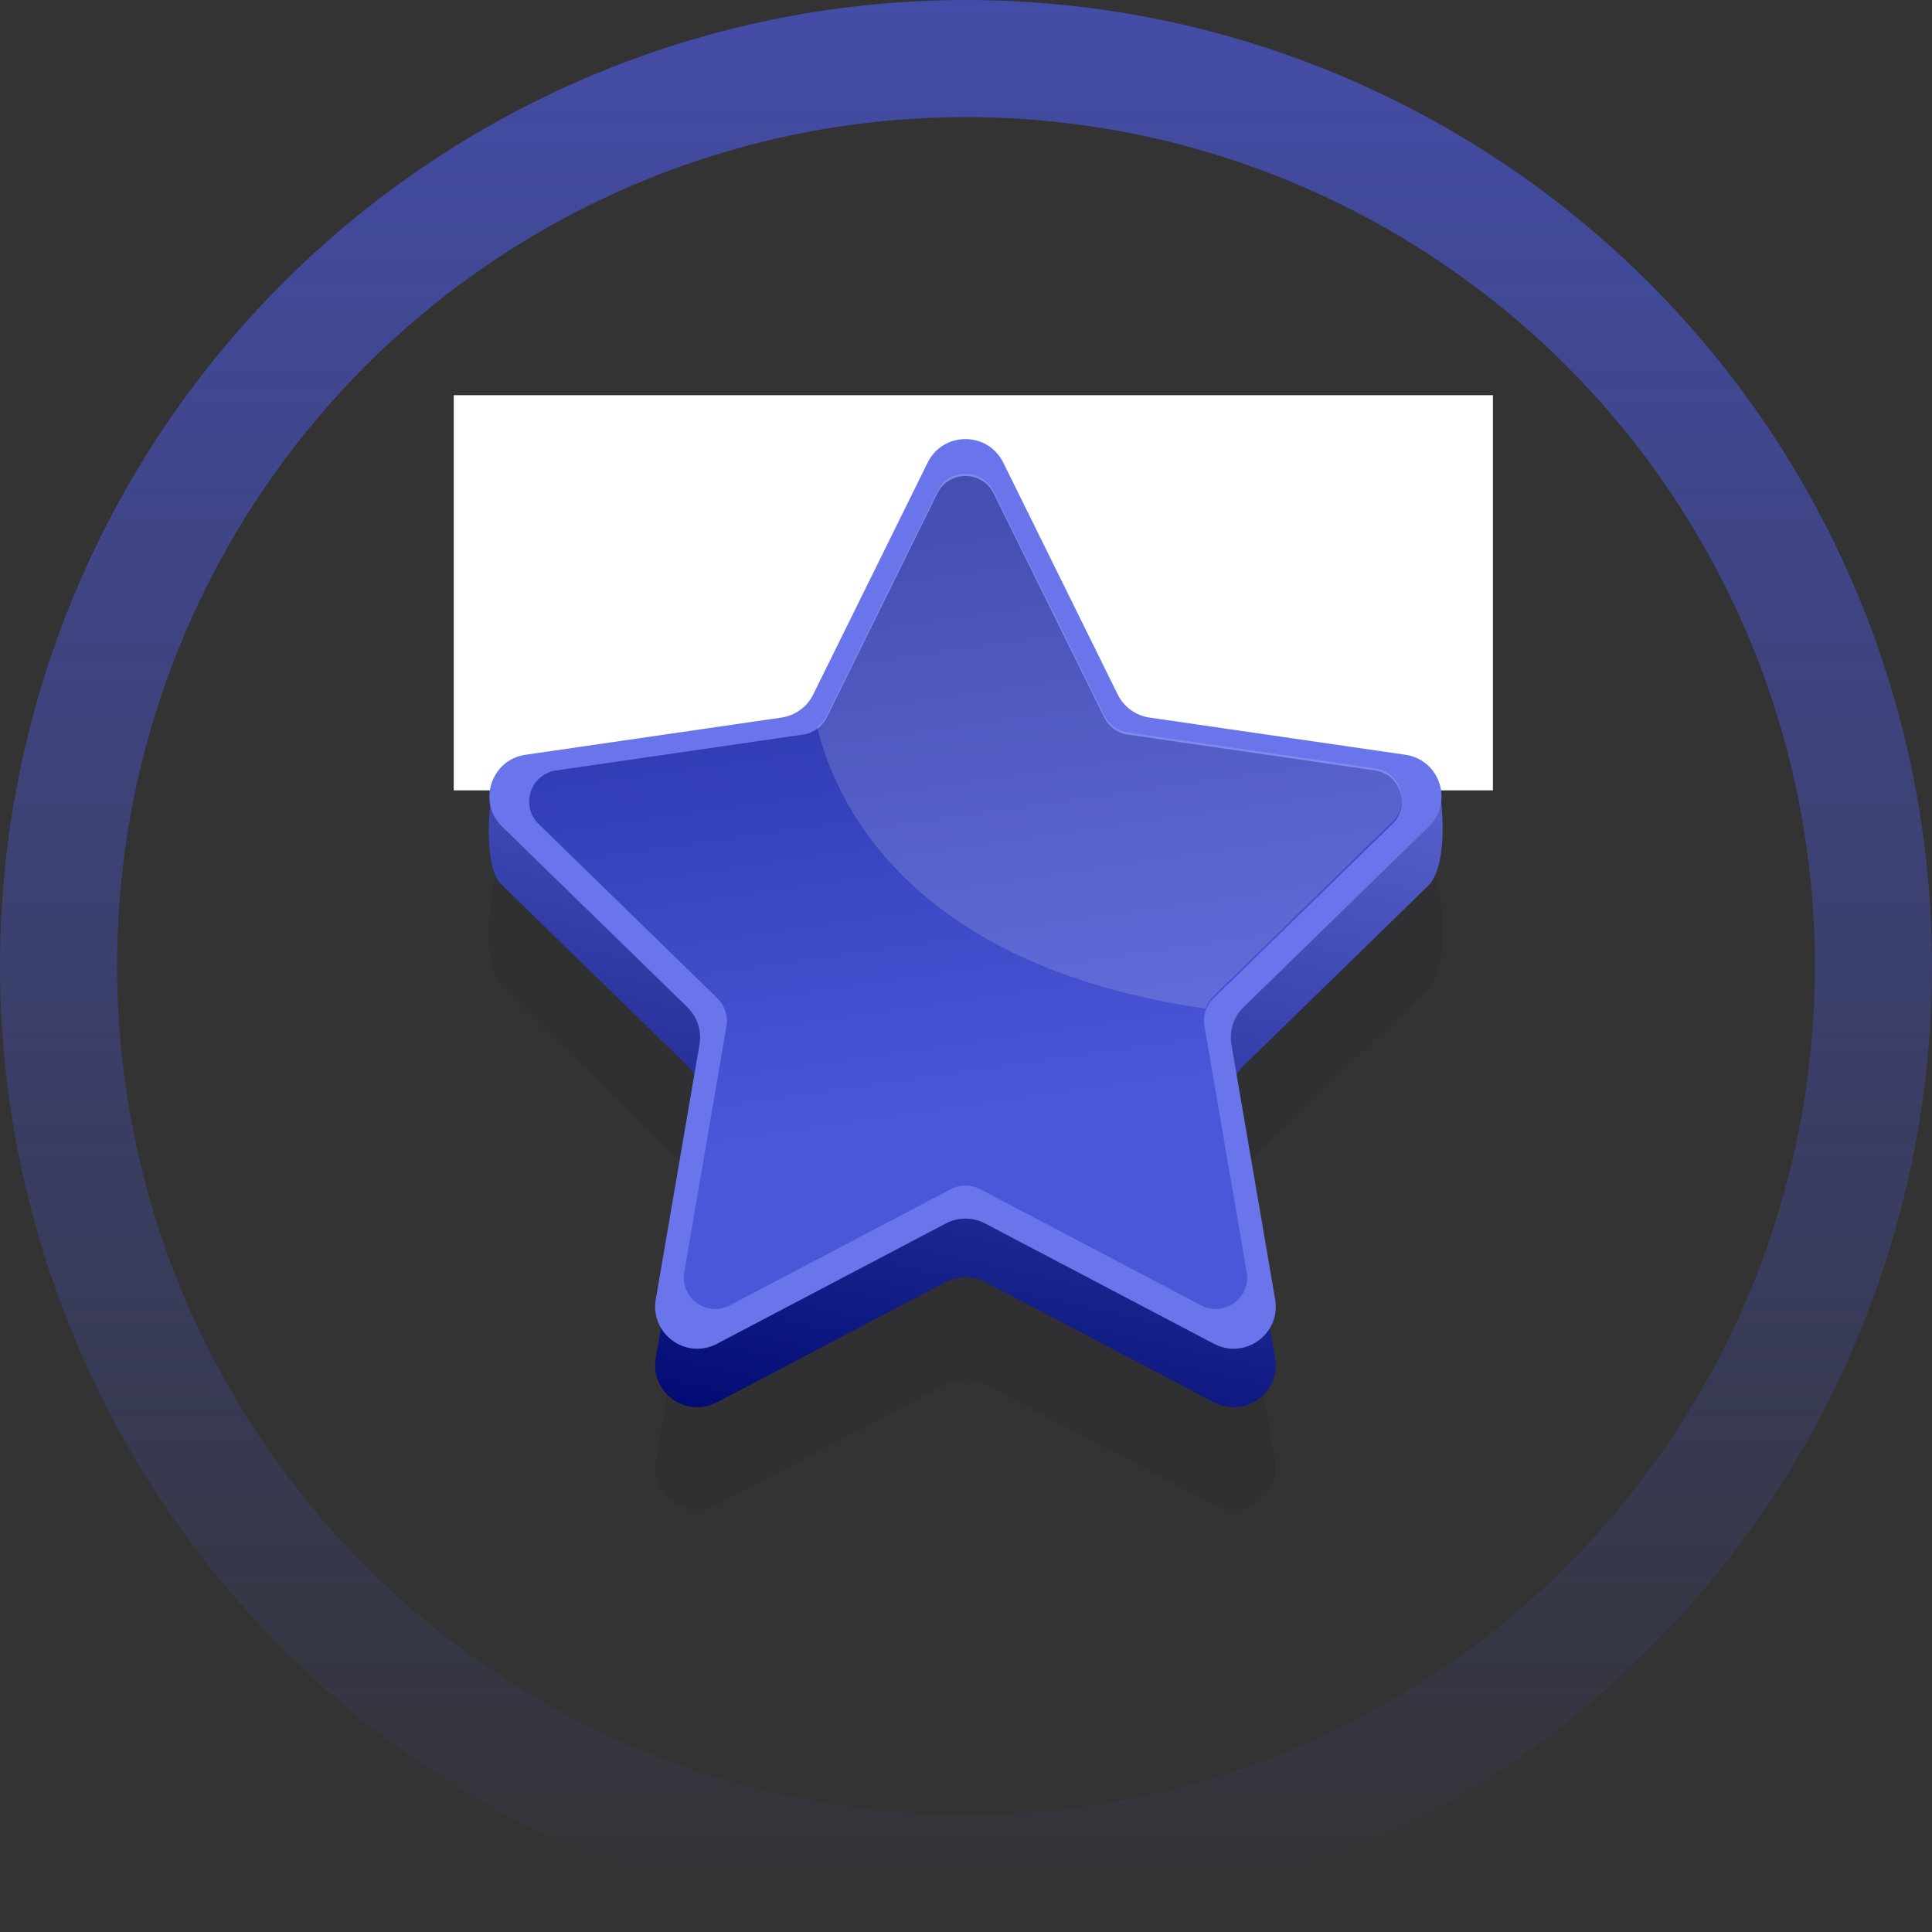
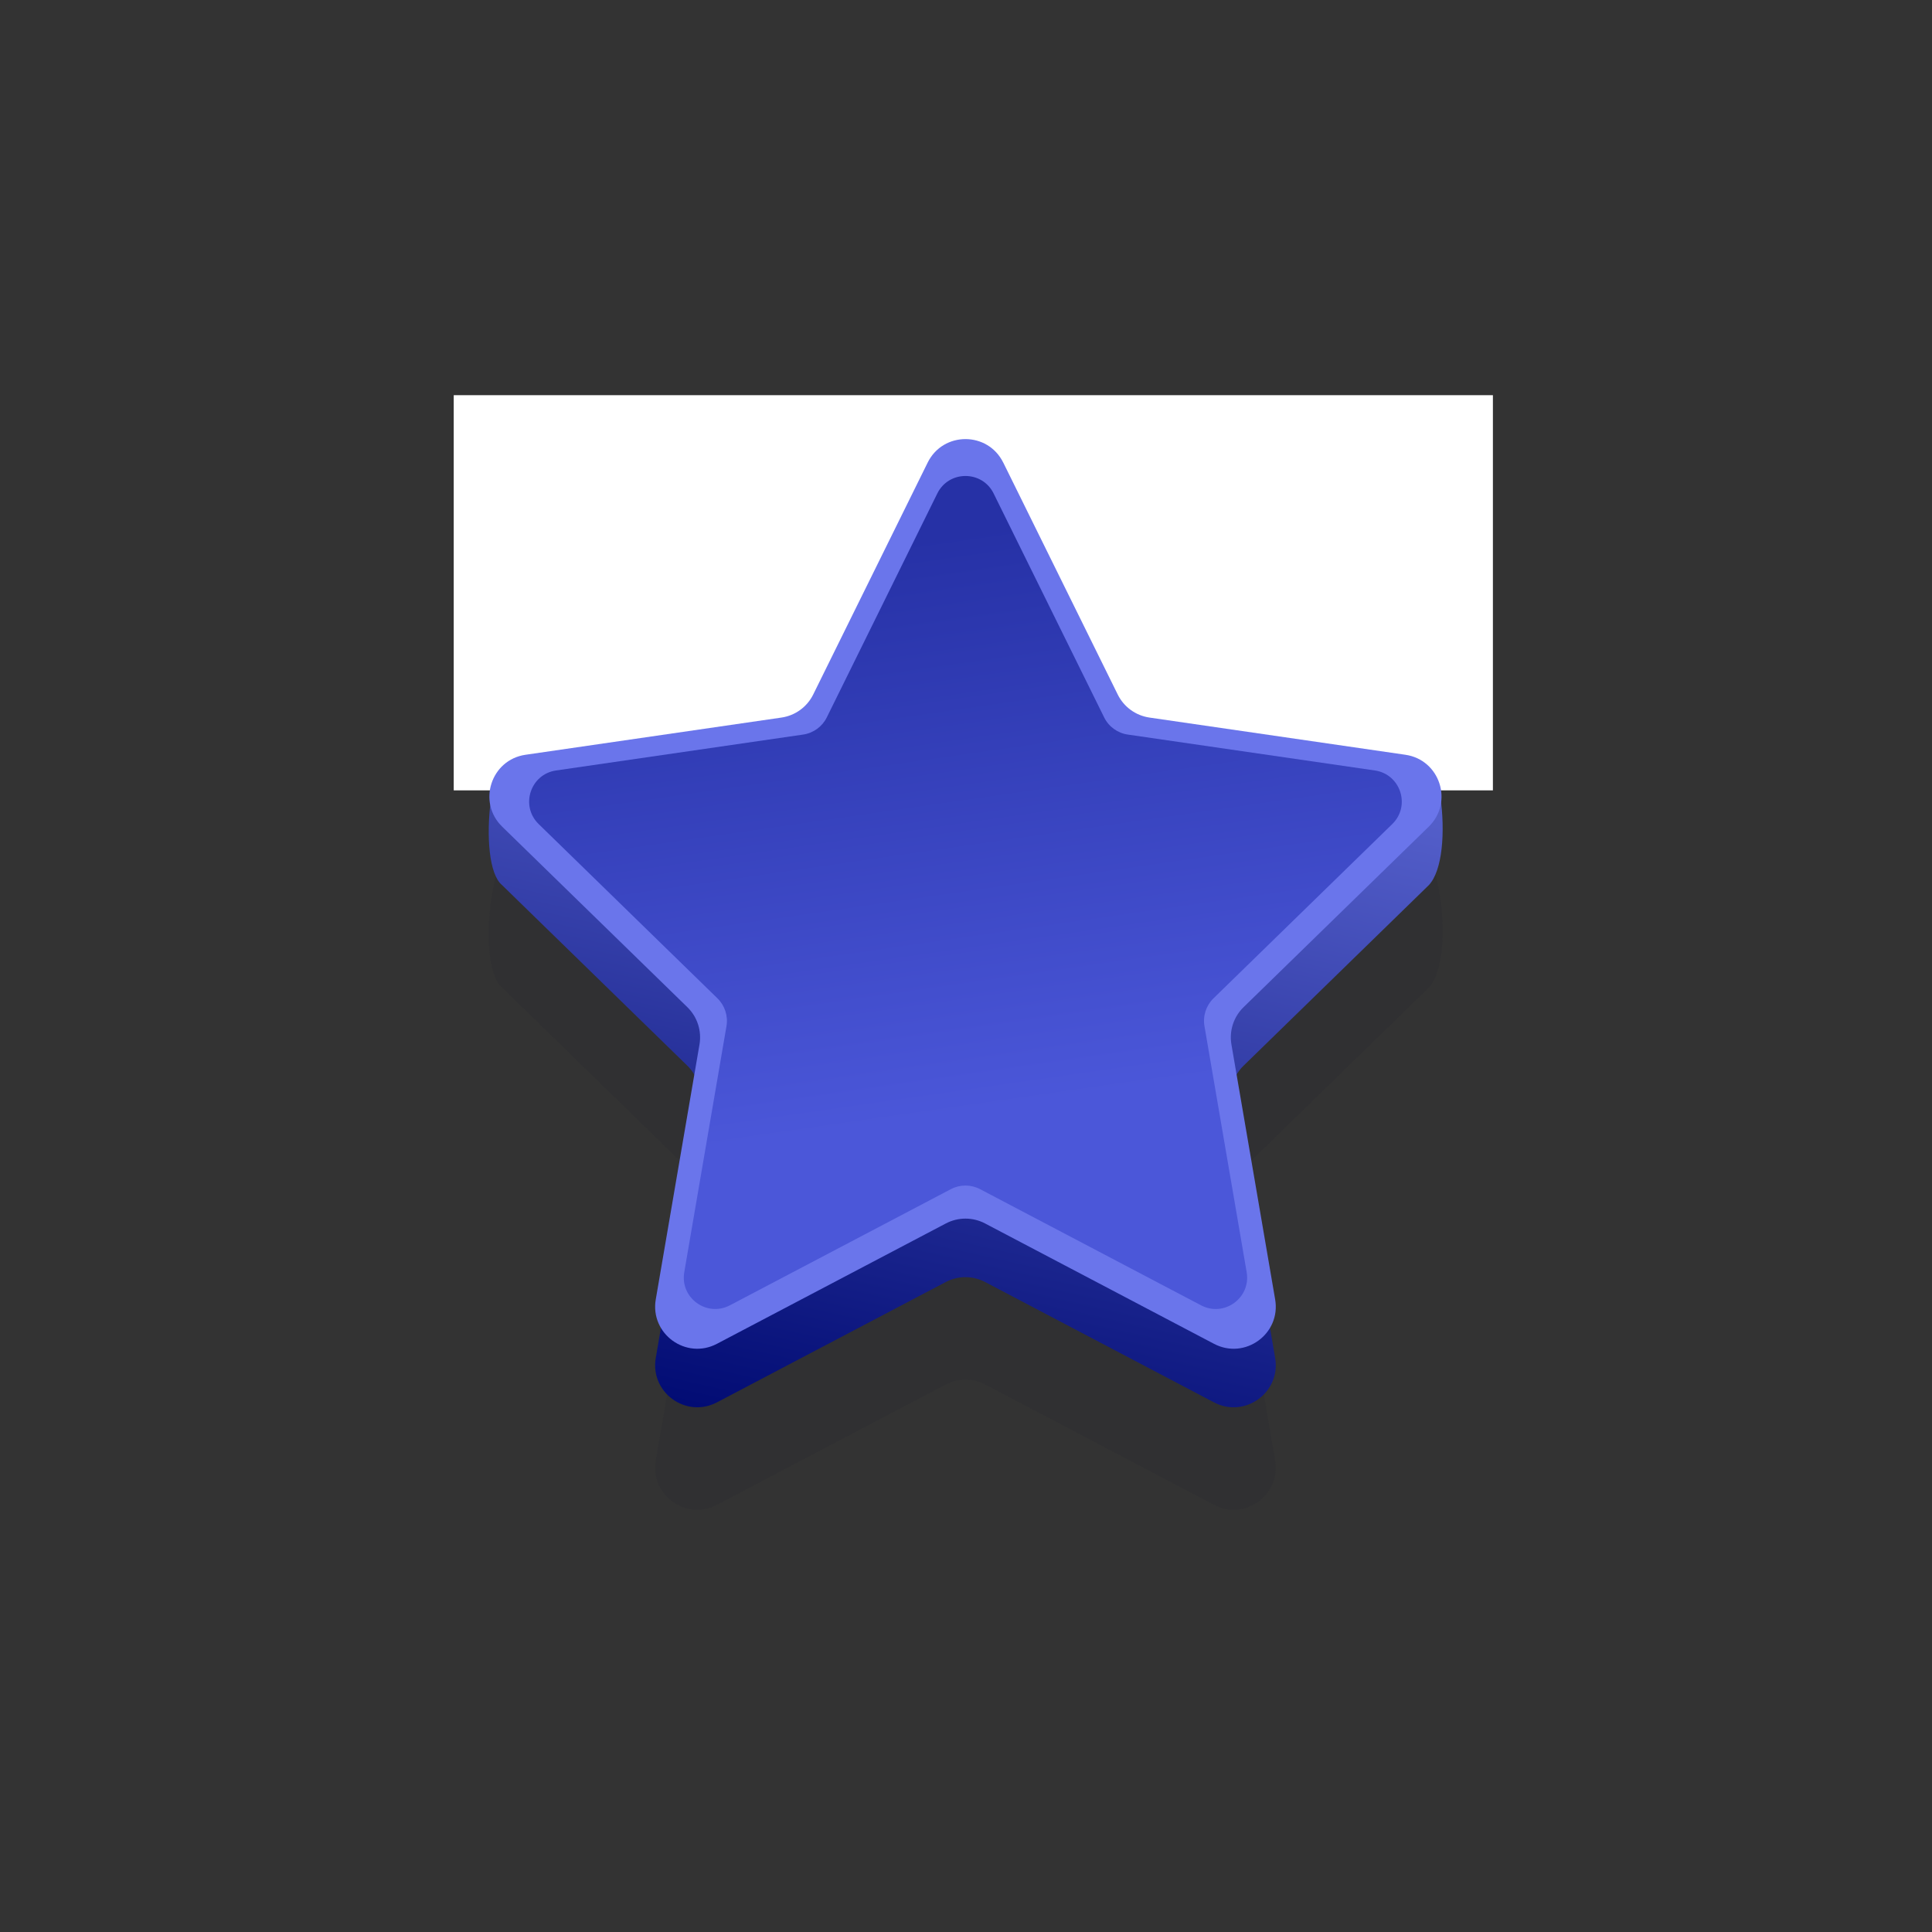
<svg xmlns="http://www.w3.org/2000/svg" width="132" height="132" viewBox="0 0 132 132" fill="none">
  <rect x="0" y="0" width="132" height="132" fill="#333333" stroke="none" />
-   <circle cx="66" cy="66" r="62" stroke="url(#paint0_linear_1_105)" stroke-opacity="0.7" stroke-width="8" />
-   <path d="M68.545 36.605L76.366 52.452C76.785 53.301 77.596 53.89 78.534 54.026L96.021 56.568C98.383 56.911 99.5 65.5 97.617 67.479L84.962 79.814C84.284 80.475 83.974 81.428 84.135 82.362L87.122 99.779C87.525 102.131 85.056 103.925 82.944 102.814L67.302 94.59C66.464 94.149 65.462 94.149 64.623 94.59L48.981 102.814C46.869 103.924 44.4 102.131 44.804 99.779L47.791 82.362C47.951 81.428 47.641 80.475 46.963 79.814L34.309 67.479C32.5 66 33.543 56.911 35.904 56.568L53.392 54.026C54.329 53.89 55.14 53.301 55.559 52.452L63.38 36.605C64.436 34.465 67.488 34.465 68.544 36.605H68.545Z" fill="#0F112E" fill-opacity="0.08" />
+   <path d="M68.545 36.605L76.366 52.452C76.785 53.301 77.596 53.89 78.534 54.026L96.021 56.568C98.383 56.911 99.5 65.5 97.617 67.479L84.962 79.814C84.284 80.475 83.974 81.428 84.135 82.362L87.122 99.779C87.525 102.131 85.056 103.925 82.944 102.814L67.302 94.59C66.464 94.149 65.462 94.149 64.623 94.59L48.981 102.814C46.869 103.924 44.4 102.131 44.804 99.779L47.791 82.362C47.951 81.428 47.641 80.475 46.963 79.814L34.309 67.479C32.5 66 33.543 56.911 35.904 56.568L53.392 54.026C54.329 53.89 55.14 53.301 55.559 52.452L63.38 36.605H68.545Z" fill="#0F112E" fill-opacity="0.08" />
  <path d="M68.545 29.605L76.366 45.452C76.785 46.301 77.596 46.89 78.534 47.026L96.021 49.568C98.383 49.911 99.5 58.5 97.617 60.479L84.962 72.814C84.284 73.475 83.974 74.428 84.135 75.362L87.122 92.779C87.525 95.131 85.056 96.925 82.944 95.814L67.302 87.59C66.464 87.149 65.462 87.149 64.623 87.59L48.981 95.814C46.869 96.924 44.4 95.131 44.804 92.779L47.791 75.362C47.951 74.428 47.641 73.475 46.963 72.814L34.309 60.479C32.5 59 33.543 49.911 35.904 49.568L53.392 47.026C54.329 46.89 55.14 46.301 55.559 45.452L63.38 29.605C64.436 27.465 67.488 27.465 68.544 29.605H68.545Z" fill="url(#paint1_linear_1_105)" />
  <rect x="31" y="27" width="71" height="27" fill="white" />
  <path d="M68.546 31.605L76.367 47.452C76.786 48.301 77.597 48.89 78.534 49.026L96.022 51.568C98.383 51.911 99.326 54.813 97.617 56.479L84.963 68.814C84.284 69.475 83.975 70.428 84.135 71.362L87.122 88.779C87.526 91.131 85.057 92.925 82.945 91.814L67.303 83.59C66.464 83.149 65.462 83.149 64.624 83.59L48.981 91.814C46.87 92.924 44.401 91.131 44.804 88.779L47.791 71.362C47.951 70.428 47.642 69.475 46.963 68.814L34.309 56.479C32.6 54.813 33.543 51.911 35.904 51.568L53.392 49.026C54.33 48.89 55.141 48.301 55.56 47.452L63.381 31.605C64.437 29.465 67.488 29.465 68.544 31.605H68.546Z" fill="#6A75EB" />
  <path d="M67.888 33.717L75.438 49.013C75.75 49.647 76.355 50.086 77.054 50.188L93.935 52.641C95.695 52.896 96.398 55.06 95.124 56.302L82.91 68.209C82.403 68.702 82.173 69.413 82.293 70.109L85.176 86.921C85.477 88.675 83.636 90.013 82.061 89.184L66.963 81.247C66.337 80.918 65.59 80.918 64.965 81.247L49.866 89.184C48.291 90.012 46.45 88.675 46.751 86.921L49.635 70.109C49.754 69.413 49.523 68.702 49.018 68.209L36.803 56.302C35.529 55.06 36.232 52.896 37.993 52.641L54.873 50.188C55.573 50.086 56.177 49.647 56.49 49.013L64.039 33.717C64.826 32.122 67.102 32.122 67.889 33.717H67.888Z" fill="url(#paint2_linear_1_105)" />
-   <path opacity="0.15" d="M82.375 68.912C82.482 68.595 82.663 68.302 82.91 68.061L95.125 56.155C96.399 54.913 95.696 52.749 93.935 52.493L77.054 50.04C76.355 49.939 75.75 49.5 75.438 48.866L67.889 33.57C67.101 31.974 64.826 31.974 64.039 33.57L56.49 48.866C56.333 49.183 56.104 49.451 55.826 49.653C56.951 54.41 61.787 65.952 82.375 68.912Z" fill="white" />
  <defs>
    <linearGradient id="paint0_linear_1_105" x1="66" y1="0" x2="66" y2="132" gradientUnits="userSpaceOnUse">
      <stop stop-color="#4B57D9" />
      <stop offset="1" stop-color="#4B57D9" stop-opacity="0" />
    </linearGradient>
    <linearGradient id="paint1_linear_1_105" x1="66.02" y1="34.192" x2="51.742" y2="98.253" gradientUnits="userSpaceOnUse">
      <stop stop-color="#6B76E2" />
      <stop offset="1" stop-color="#000A72" />
    </linearGradient>
    <linearGradient id="paint2_linear_1_105" x1="44.421" y1="39.478" x2="49.993" y2="78.33" gradientUnits="userSpaceOnUse">
      <stop stop-color="#2631A6" />
      <stop offset="1" stop-color="#4B57D9" />
    </linearGradient>
  </defs>
</svg>